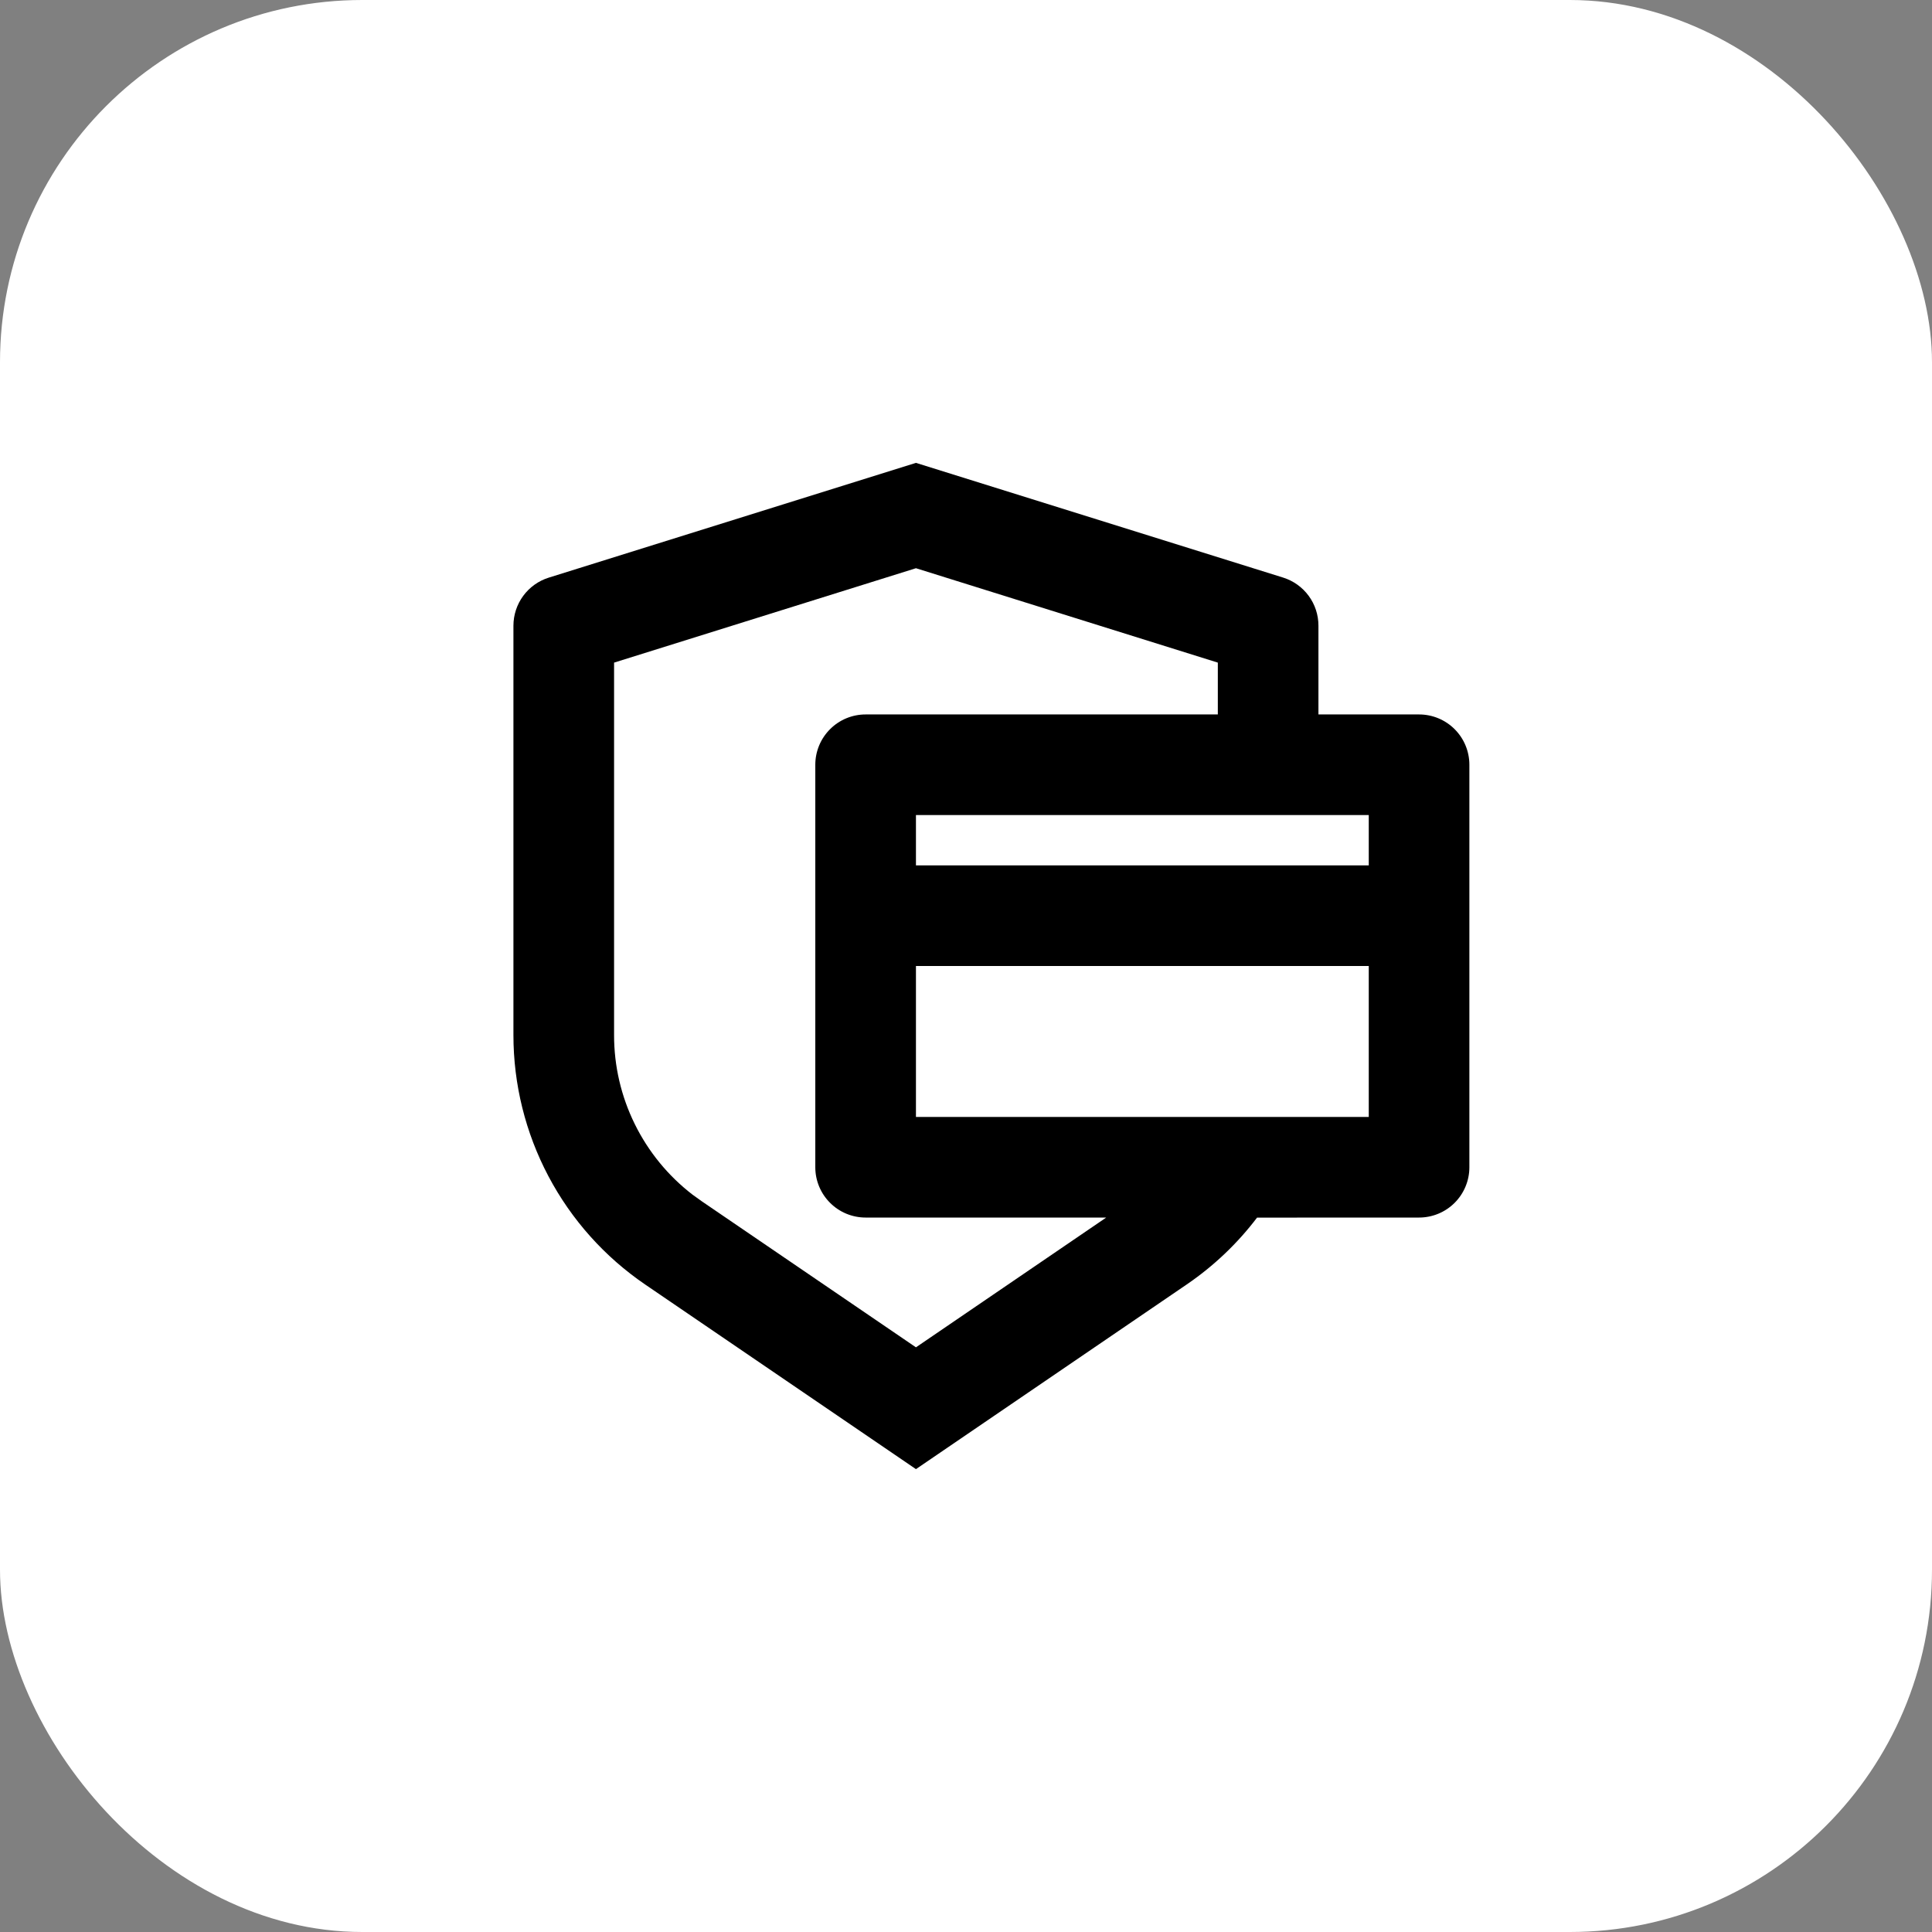
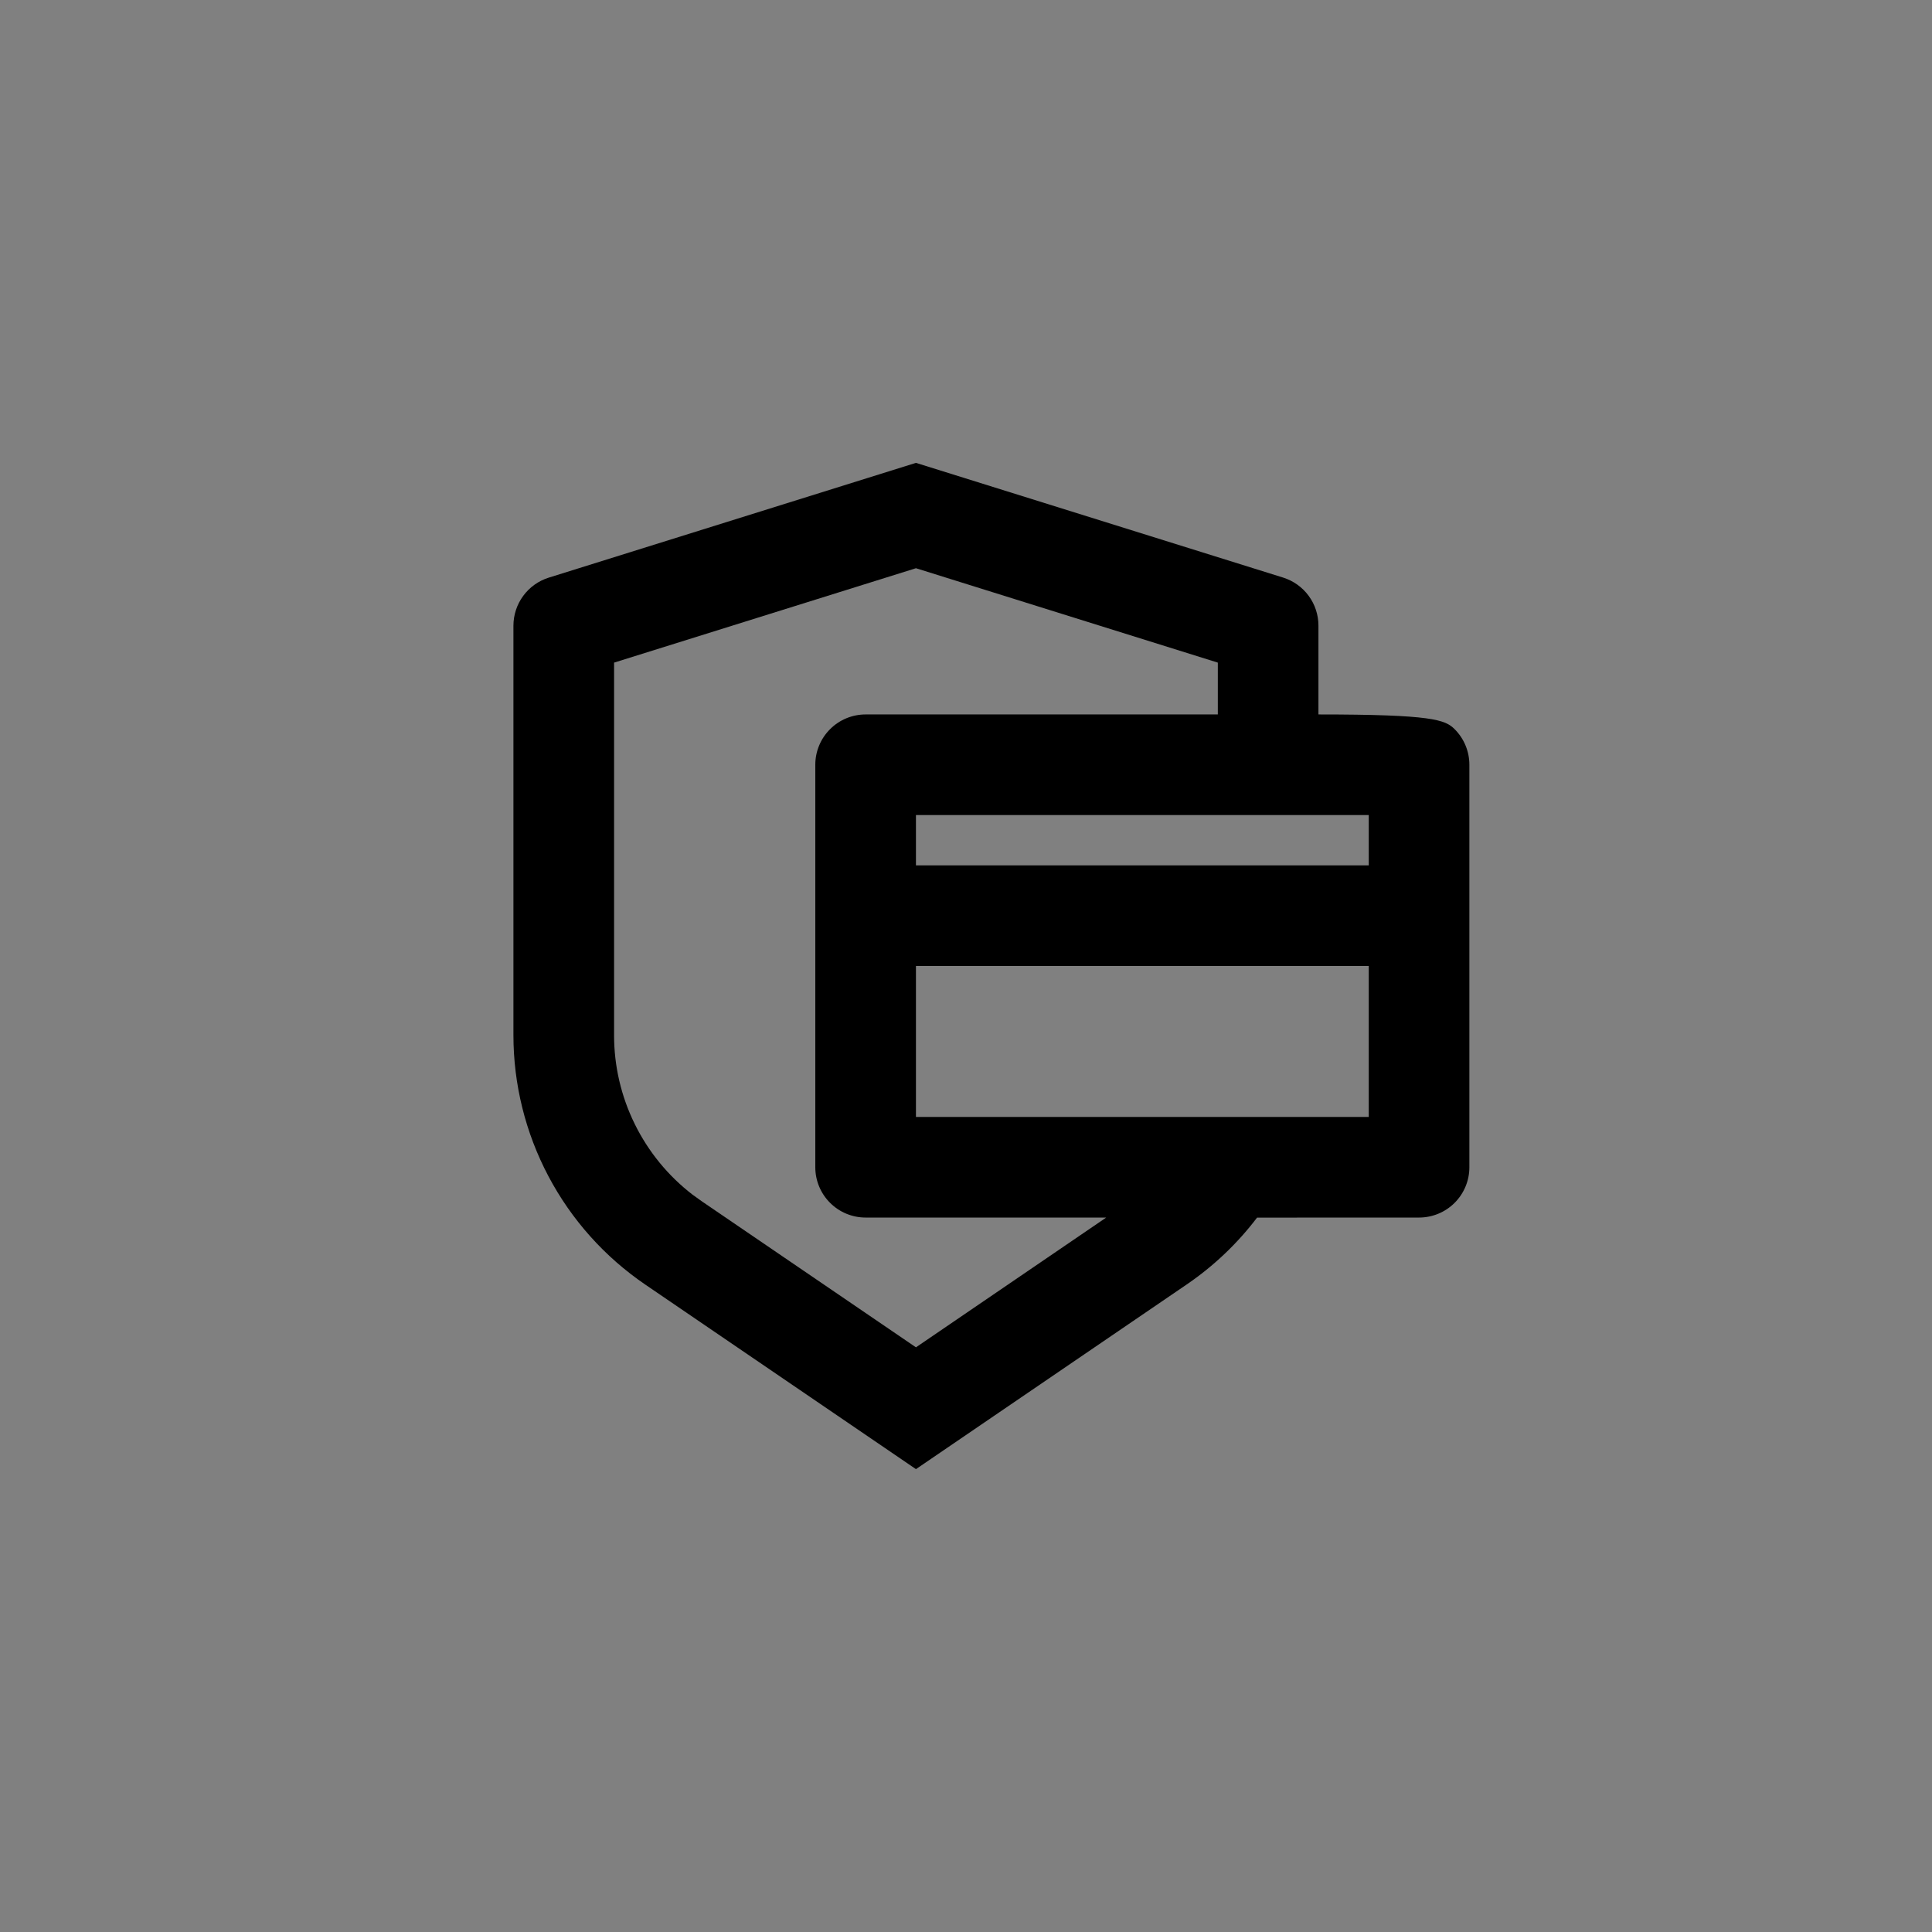
<svg xmlns="http://www.w3.org/2000/svg" fill="none" viewBox="0 0 64 64" height="64" width="64">
  <rect x="0" y="0" width="64" height="64" fill="#808080" stroke="none" />
-   <rect fill="white" rx="12" height="64" width="64" />
-   <path fill="black" d="M30.342 15.333L42.505 19.133C42.844 19.239 43.141 19.451 43.351 19.737C43.562 20.023 43.675 20.37 43.675 20.725V23.667H47.008C47.45 23.667 47.874 23.842 48.187 24.155C48.499 24.467 48.675 24.891 48.675 25.333V38.667C48.675 39.109 48.499 39.533 48.187 39.845C47.874 40.158 47.45 40.333 47.008 40.333L41.642 40.335C40.997 41.185 40.213 41.935 39.308 42.552L30.342 48.667L21.375 42.553C20.029 41.636 18.928 40.403 18.167 38.963C17.406 37.523 17.008 35.919 17.008 34.29V20.725C17.009 20.37 17.122 20.024 17.333 19.738C17.543 19.452 17.839 19.241 18.178 19.135L30.342 15.333ZM30.342 18.823L20.342 21.95V34.29C20.341 35.31 20.575 36.317 21.026 37.233C21.476 38.149 22.13 38.949 22.938 39.572L23.253 39.798L30.342 44.632L36.645 40.333H28.675C28.233 40.333 27.809 40.158 27.497 39.845C27.184 39.533 27.008 39.109 27.008 38.667V25.333C27.008 24.891 27.184 24.467 27.497 24.155C27.809 23.842 28.233 23.667 28.675 23.667H40.342V21.95L30.342 18.823ZM30.342 32V37H45.342V32H30.342ZM30.342 28.667H45.342V27H30.342V28.667Z" />
+   <path fill="black" d="M30.342 15.333L42.505 19.133C42.844 19.239 43.141 19.451 43.351 19.737C43.562 20.023 43.675 20.37 43.675 20.725V23.667C47.45 23.667 47.874 23.842 48.187 24.155C48.499 24.467 48.675 24.891 48.675 25.333V38.667C48.675 39.109 48.499 39.533 48.187 39.845C47.874 40.158 47.45 40.333 47.008 40.333L41.642 40.335C40.997 41.185 40.213 41.935 39.308 42.552L30.342 48.667L21.375 42.553C20.029 41.636 18.928 40.403 18.167 38.963C17.406 37.523 17.008 35.919 17.008 34.29V20.725C17.009 20.37 17.122 20.024 17.333 19.738C17.543 19.452 17.839 19.241 18.178 19.135L30.342 15.333ZM30.342 18.823L20.342 21.95V34.29C20.341 35.31 20.575 36.317 21.026 37.233C21.476 38.149 22.13 38.949 22.938 39.572L23.253 39.798L30.342 44.632L36.645 40.333H28.675C28.233 40.333 27.809 40.158 27.497 39.845C27.184 39.533 27.008 39.109 27.008 38.667V25.333C27.008 24.891 27.184 24.467 27.497 24.155C27.809 23.842 28.233 23.667 28.675 23.667H40.342V21.95L30.342 18.823ZM30.342 32V37H45.342V32H30.342ZM30.342 28.667H45.342V27H30.342V28.667Z" />
</svg>